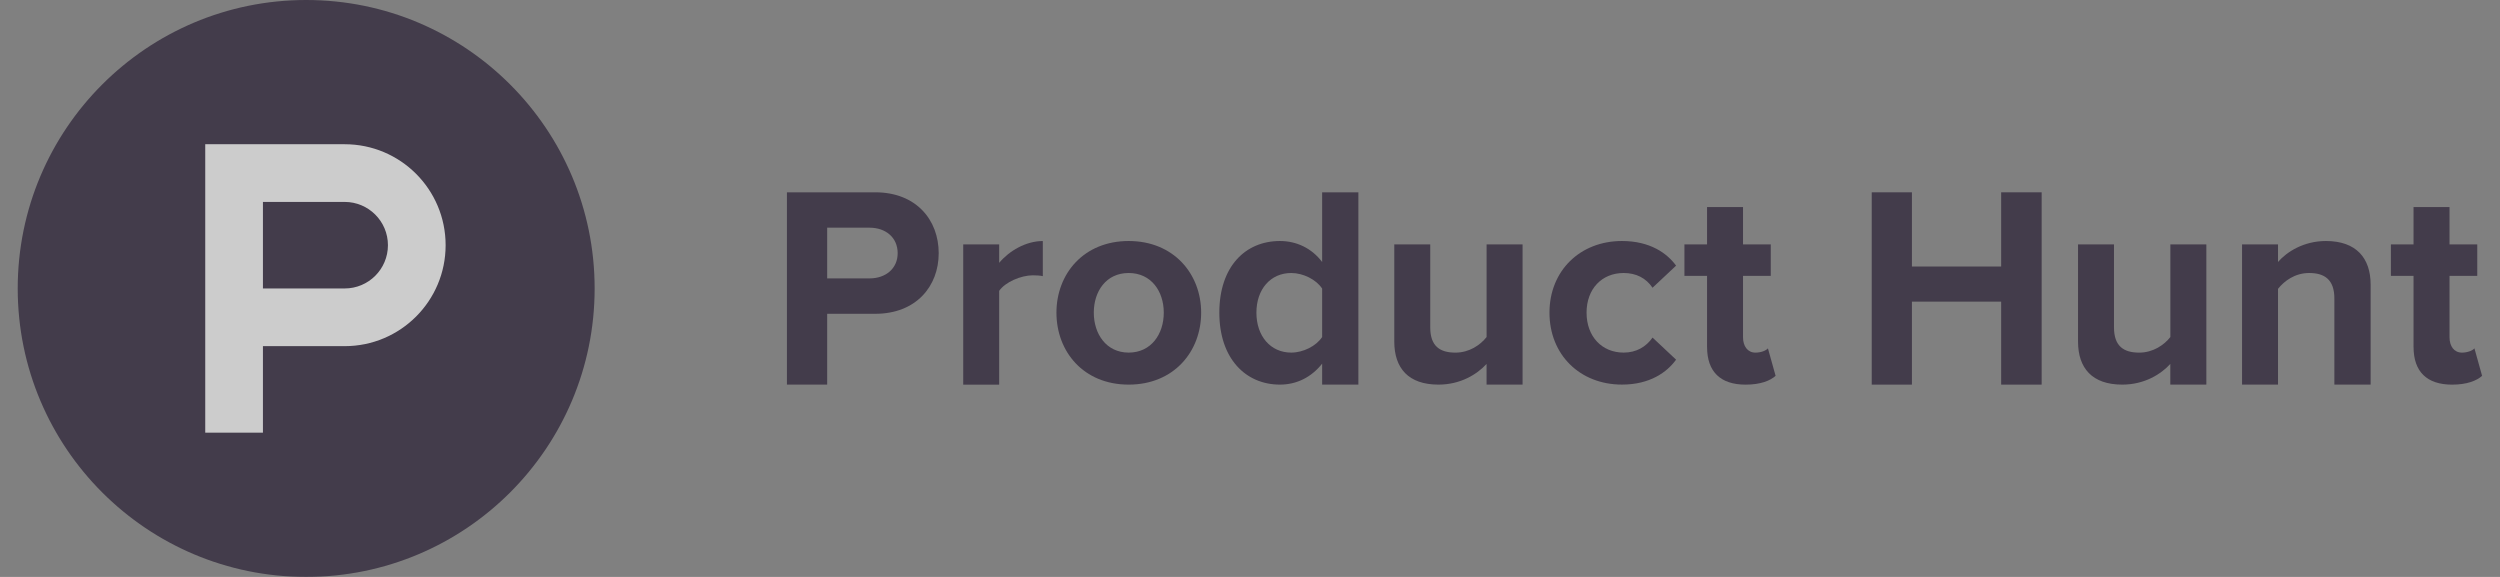
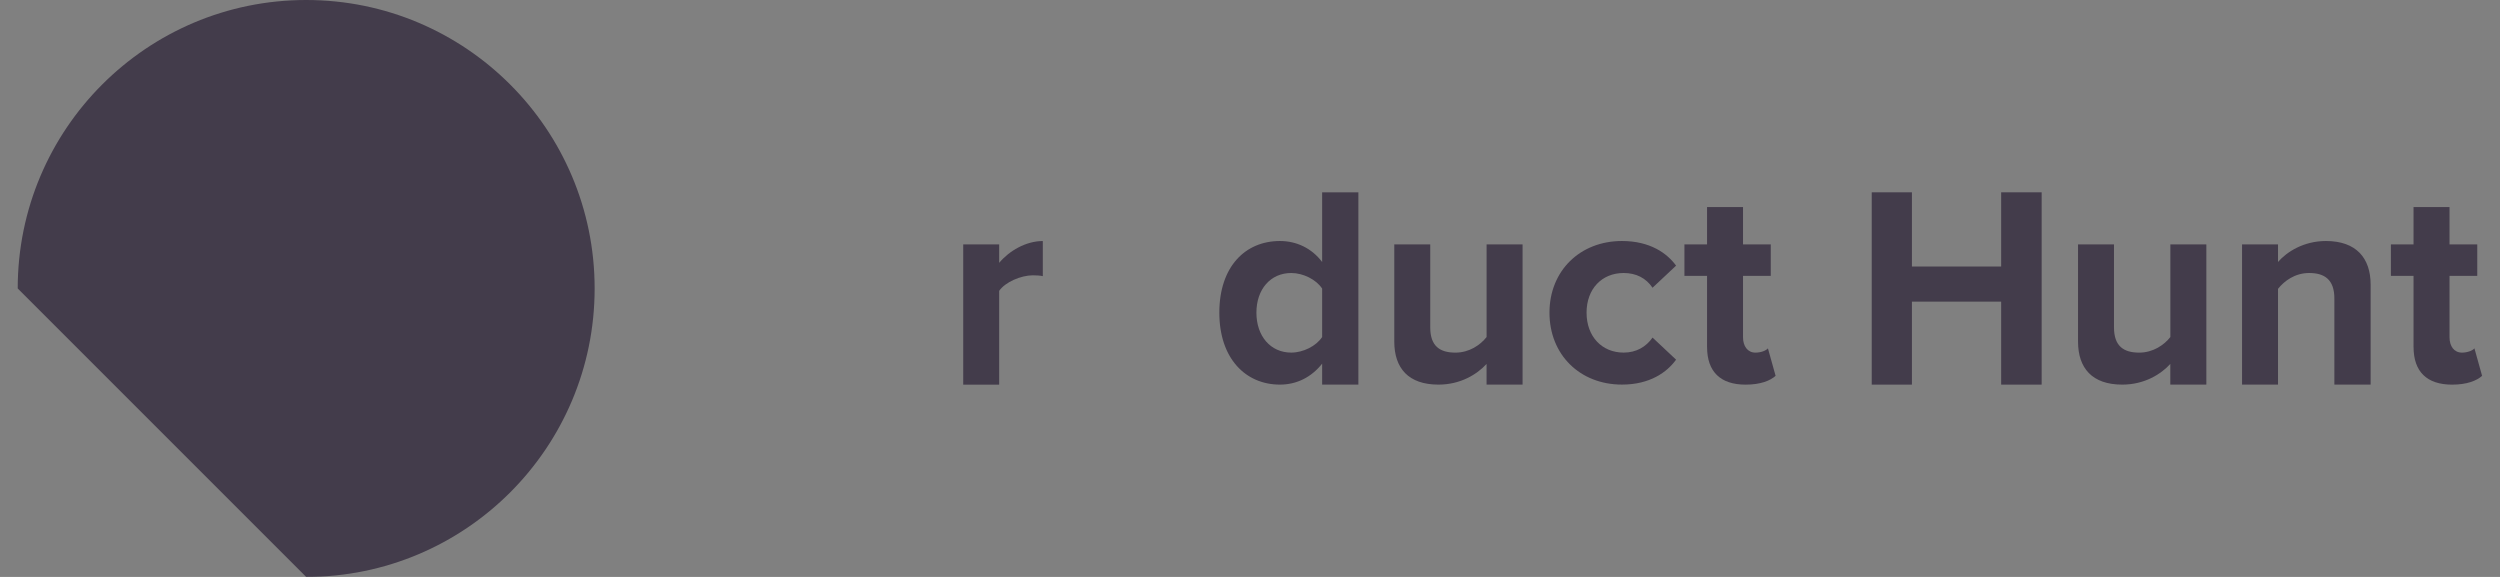
<svg xmlns="http://www.w3.org/2000/svg" width="104" height="24" viewBox="0 0 104 24" fill="none">
  <rect x="0" y="0" width="104" height="24" fill="#808080" stroke="none" />
  <g style="mix-blend-mode:luminosity" opacity="0.6">
-     <path d="M12.737 24C19.364 24 24.737 18.627 24.737 12C24.737 5.373 19.364 0 12.737 0C6.11 0 0.737 5.373 0.737 12C0.737 18.627 6.11 24 12.737 24Z" fill="#1B0F28" />
-     <path d="M14.338 6H8.538V18H10.938V14.4H14.338C16.658 14.4 18.538 12.52 18.538 10.2C18.538 7.88 16.658 6 14.338 6ZM14.338 12H10.938V8.4H14.338C15.332 8.4 16.138 9.206 16.138 10.2C16.138 11.194 15.332 12 14.338 12Z" fill="white" />
-     <path d="M32.736 16V8H36.411C38.12 8 39.05 9.155 39.05 10.533C39.05 11.911 38.108 13.054 36.411 13.054H34.41V16H32.736ZM37.343 10.533C37.343 9.873 36.836 9.472 36.176 9.472H34.41V11.581H36.176C36.835 11.581 37.343 11.18 37.343 10.532V10.533Z" fill="#1B0F28" />
+     <path d="M12.737 24C19.364 24 24.737 18.627 24.737 12C24.737 5.373 19.364 0 12.737 0C6.11 0 0.737 5.373 0.737 12Z" fill="#1B0F28" />
    <path d="M40.07 16V10.168H41.566V10.934C41.979 10.439 42.674 10.027 43.381 10.027V11.488C43.275 11.464 43.145 11.453 42.968 11.453C42.473 11.453 41.813 11.736 41.565 12.101V16.001H40.069L40.07 16Z" fill="#1B0F28" />
-     <path d="M43.948 13.007C43.948 11.393 45.078 10.026 46.953 10.026C48.826 10.026 49.968 11.393 49.968 13.007C49.968 14.621 48.837 16 46.953 16C45.068 16 43.948 14.621 43.948 13.007ZM48.413 13.007C48.413 12.123 47.895 11.357 46.953 11.357C46.011 11.357 45.502 12.123 45.502 13.007C45.502 13.891 46.02 14.668 46.953 14.668C47.885 14.668 48.413 13.902 48.413 13.007Z" fill="#1B0F28" />
    <path d="M55.001 16V15.128C54.553 15.694 53.941 16 53.245 16C51.819 16 50.724 14.916 50.724 13.007C50.724 11.098 51.797 10.026 53.245 10.026C53.917 10.026 54.553 10.309 55.001 10.898V8H56.509V16H55.001ZM55.001 14.02V12.005C54.753 11.628 54.211 11.357 53.716 11.357C52.856 11.357 52.267 12.029 52.267 13.007C52.267 13.985 52.856 14.668 53.716 14.668C54.211 14.668 54.753 14.397 55.001 14.02Z" fill="#1B0F28" />
    <path d="M61.841 16V15.14C61.452 15.564 60.769 16 59.839 16C58.59 16 58.002 15.316 58.002 14.209V10.168H59.498V13.62C59.498 14.41 59.91 14.669 60.546 14.669C61.124 14.669 61.583 14.351 61.842 14.021V10.168H63.339V16H61.842H61.841Z" fill="#1B0F28" />
    <path d="M64.458 13.007C64.458 11.263 65.73 10.026 67.474 10.026C68.641 10.026 69.348 10.533 69.725 11.051L68.746 11.97C68.475 11.569 68.063 11.357 67.545 11.357C66.637 11.357 66.001 12.017 66.001 13.007C66.001 13.997 66.637 14.668 67.545 14.668C68.063 14.668 68.476 14.432 68.746 14.043L69.725 14.962C69.348 15.481 68.641 15.999 67.474 15.999C65.73 15.999 64.458 14.762 64.458 13.006V13.007Z" fill="#1B0F28" />
    <path d="M71.013 14.433V11.476H70.072V10.168H71.013V8.613H72.51V10.168H73.664V11.476H72.51V14.033C72.51 14.398 72.698 14.669 73.028 14.669C73.252 14.669 73.465 14.586 73.546 14.492L73.865 15.635C73.641 15.836 73.24 16.001 72.616 16.001C71.567 16.001 71.014 15.459 71.014 14.434L71.013 14.433Z" fill="#1B0F28" />
    <path d="M83.248 16V12.548H79.536V16H77.864V8H79.536V11.087H83.248V8H84.933V16H83.248Z" fill="#1B0F28" />
    <path d="M90.285 16V15.14C89.897 15.564 89.214 16 88.284 16C87.035 16 86.446 15.316 86.446 14.209V10.168H87.942V13.62C87.942 14.41 88.355 14.669 88.991 14.669C89.569 14.669 90.028 14.351 90.287 14.021V10.168H91.784V16H90.287H90.285Z" fill="#1B0F28" />
    <path d="M97.11 16V12.418C97.11 11.628 96.698 11.357 96.061 11.357C95.472 11.357 95.025 11.687 94.765 12.017V15.999H93.269V10.167H94.765V10.898C95.131 10.474 95.838 10.026 96.757 10.026C98.018 10.026 98.618 10.733 98.618 11.84V15.999H97.11V16Z" fill="#1B0F28" />
    <path d="M100.403 14.433V11.476H99.461V10.168H100.403V8.613H101.9V10.168H103.054V11.476H101.9V14.033C101.9 14.398 102.088 14.669 102.418 14.669C102.642 14.669 102.855 14.586 102.937 14.492L103.255 15.635C103.031 15.836 102.63 16.001 102.006 16.001C100.957 16.001 100.404 15.459 100.404 14.434L100.403 14.433Z" fill="#1B0F28" />
  </g>
</svg>